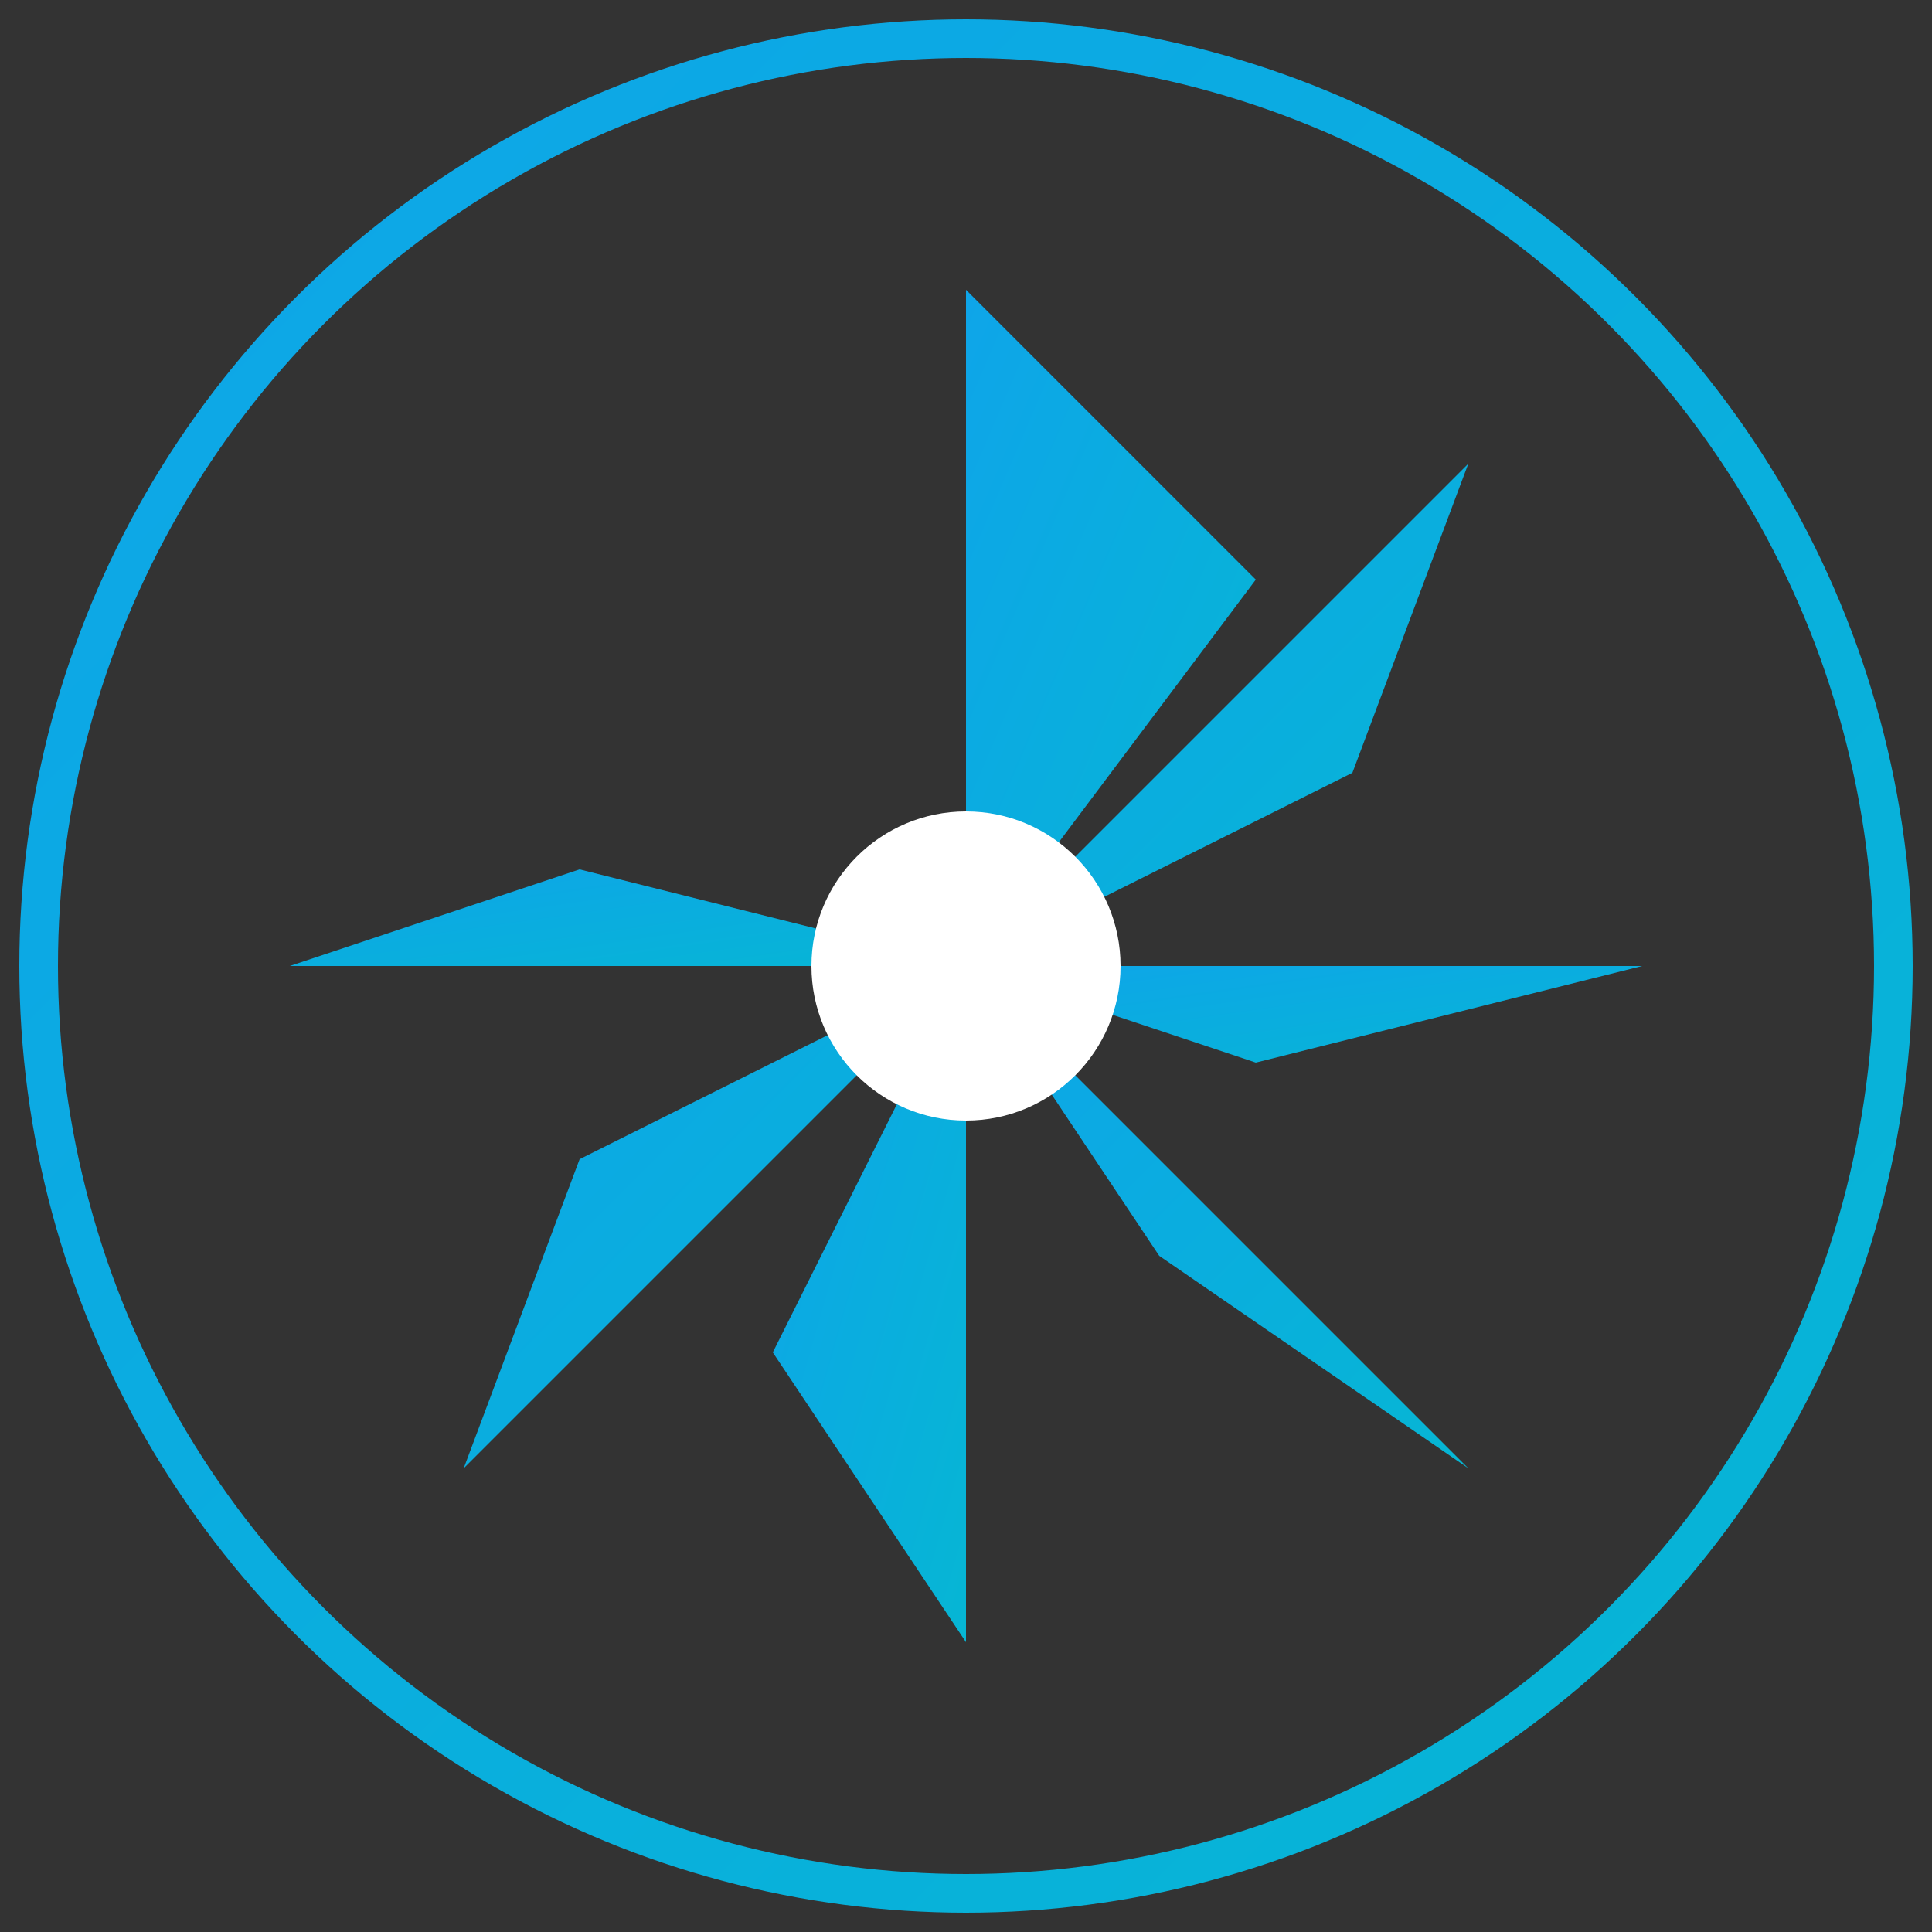
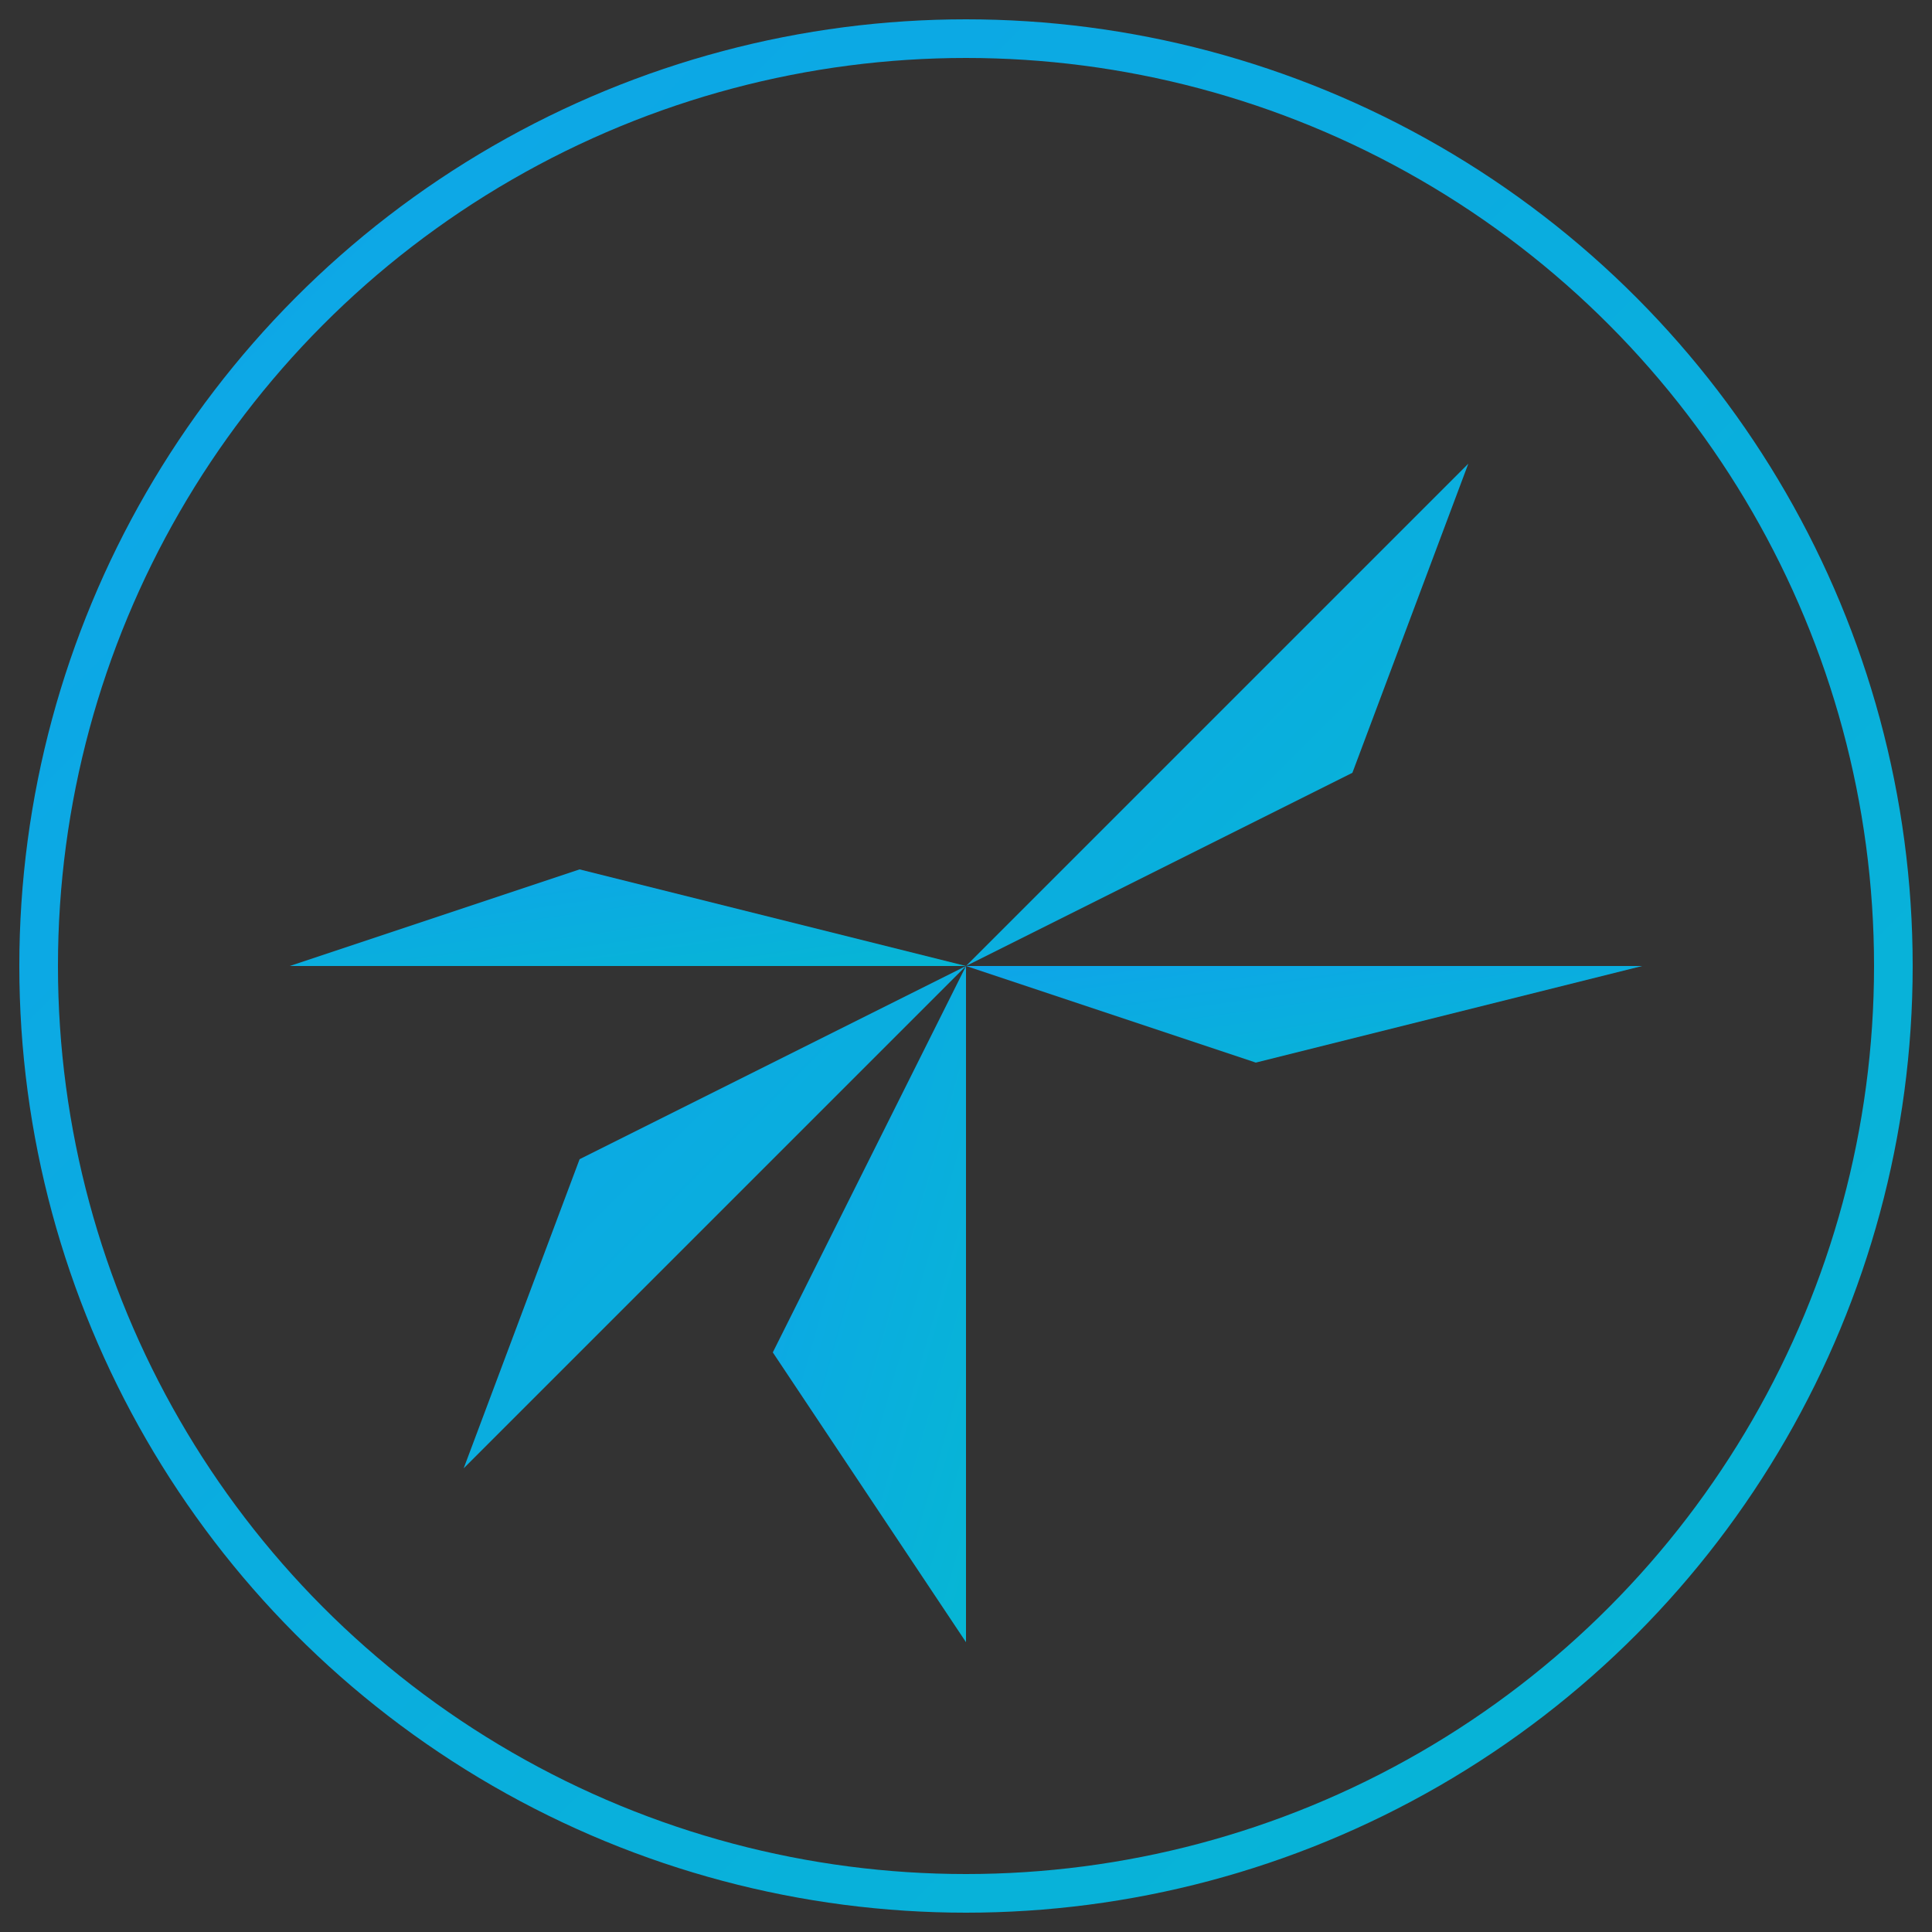
<svg xmlns="http://www.w3.org/2000/svg" viewBox="0 0 100 100">
  <rect x="0" y="0" width="100" height="100" fill="#333333" stroke="none" />
  <defs>
    <linearGradient id="apertureGradient" x1="0%" y1="0%" x2="100%" y2="100%">
      <stop offset="0%" style="stop-color:#0ea5e9;stop-opacity:1" />
      <stop offset="100%" style="stop-color:#06b6d4;stop-opacity:1" />
    </linearGradient>
  </defs>
  <circle cx="50" cy="50" r="48" fill="none" stroke="url(#apertureGradient)" stroke-width="2" />
  <g fill="url(#apertureGradient)">
-     <path d="M50 50 L50 15 L65 30 Z" />
    <path d="M50 50 L76 24 L70 40 Z" />
    <path d="M50 50 L85 50 L65 55 Z" />
-     <path d="M50 50 L76 76 L60 65 Z" />
    <path d="M50 50 L50 85 L40 70 Z" />
    <path d="M50 50 L24 76 L30 60 Z" />
    <path d="M50 50 L15 50 L30 45 Z" />
    <path d="M50 50 L24 24 L35 35 Z" />
  </g>
-   <circle cx="50" cy="50" r="8" fill="white" />
</svg>